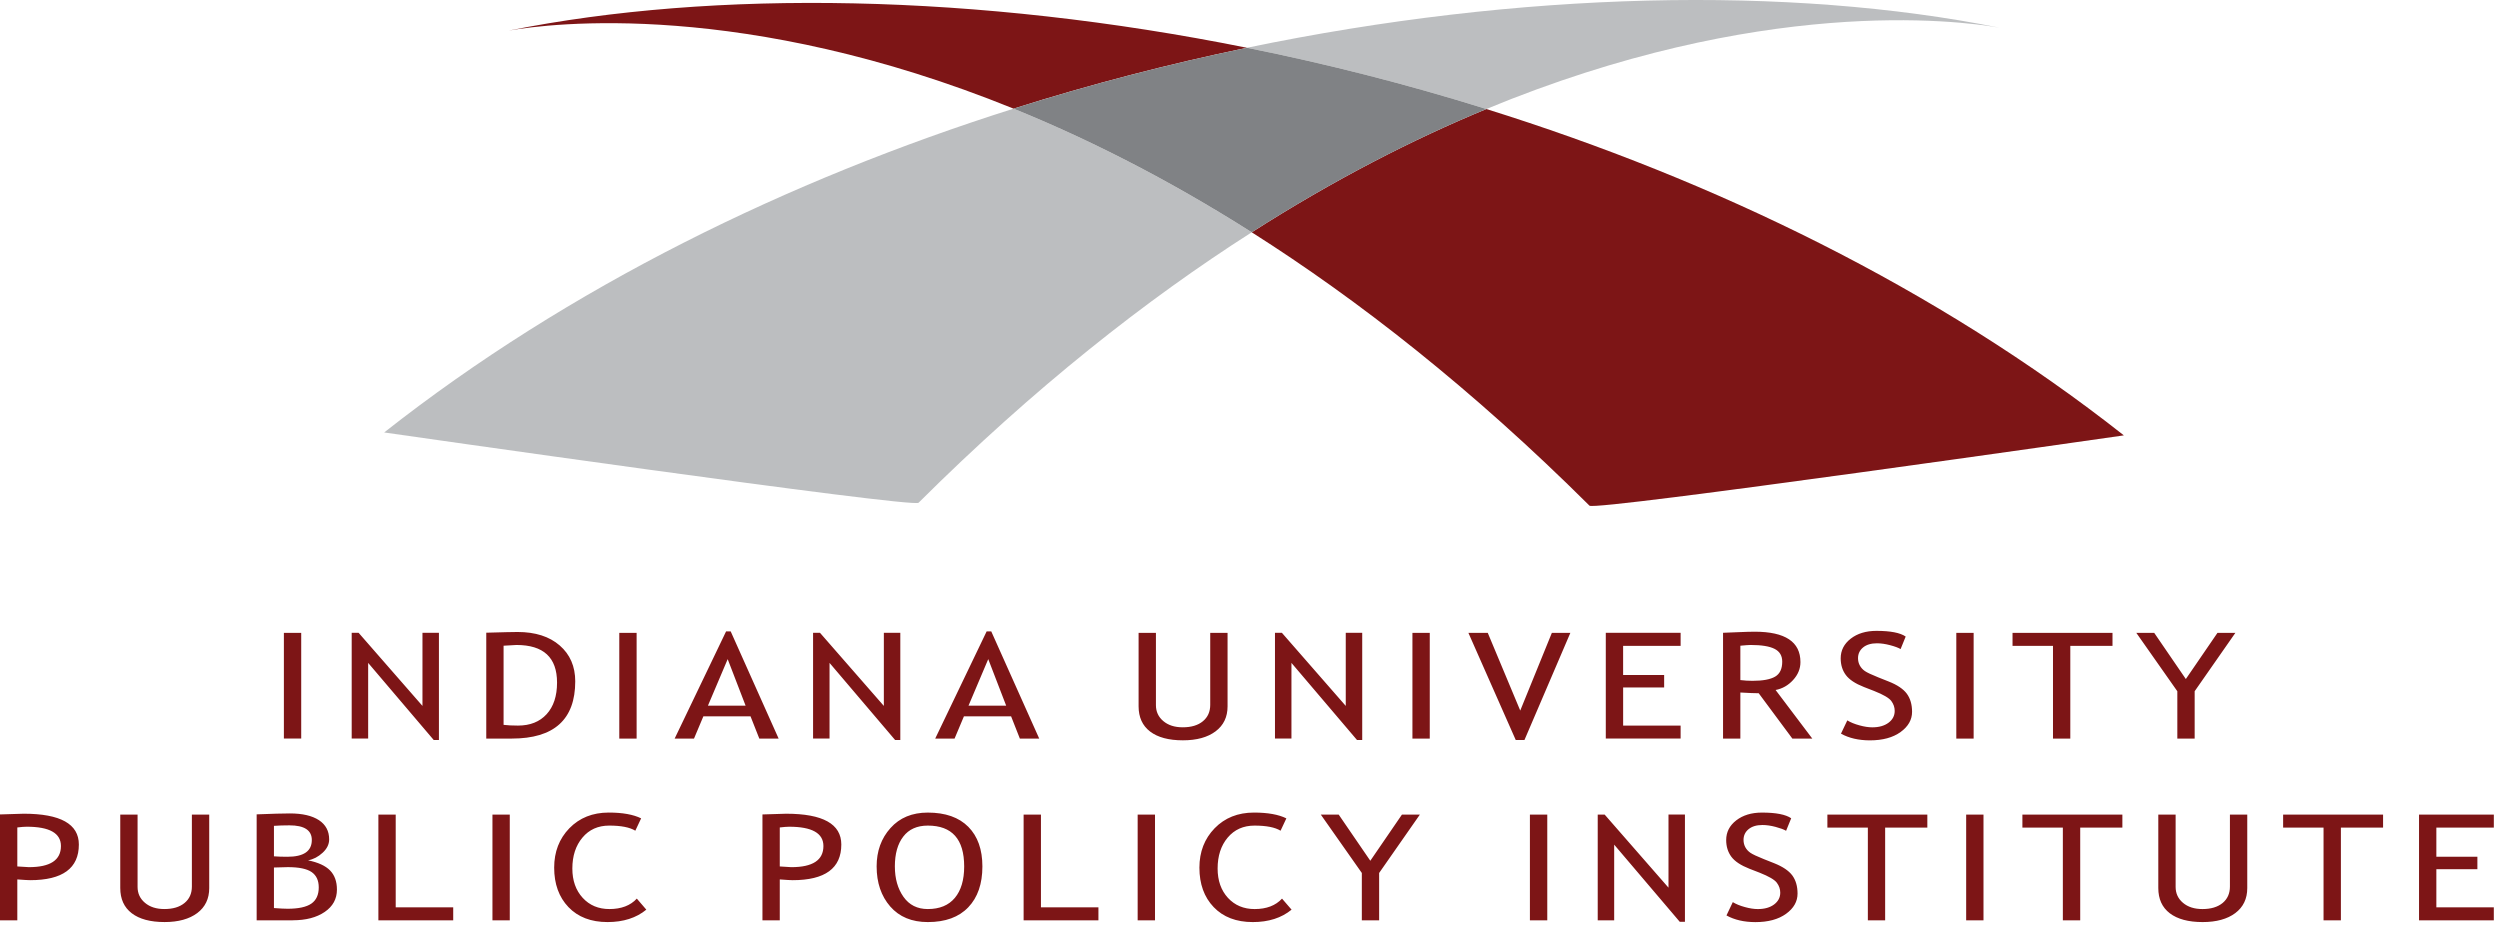
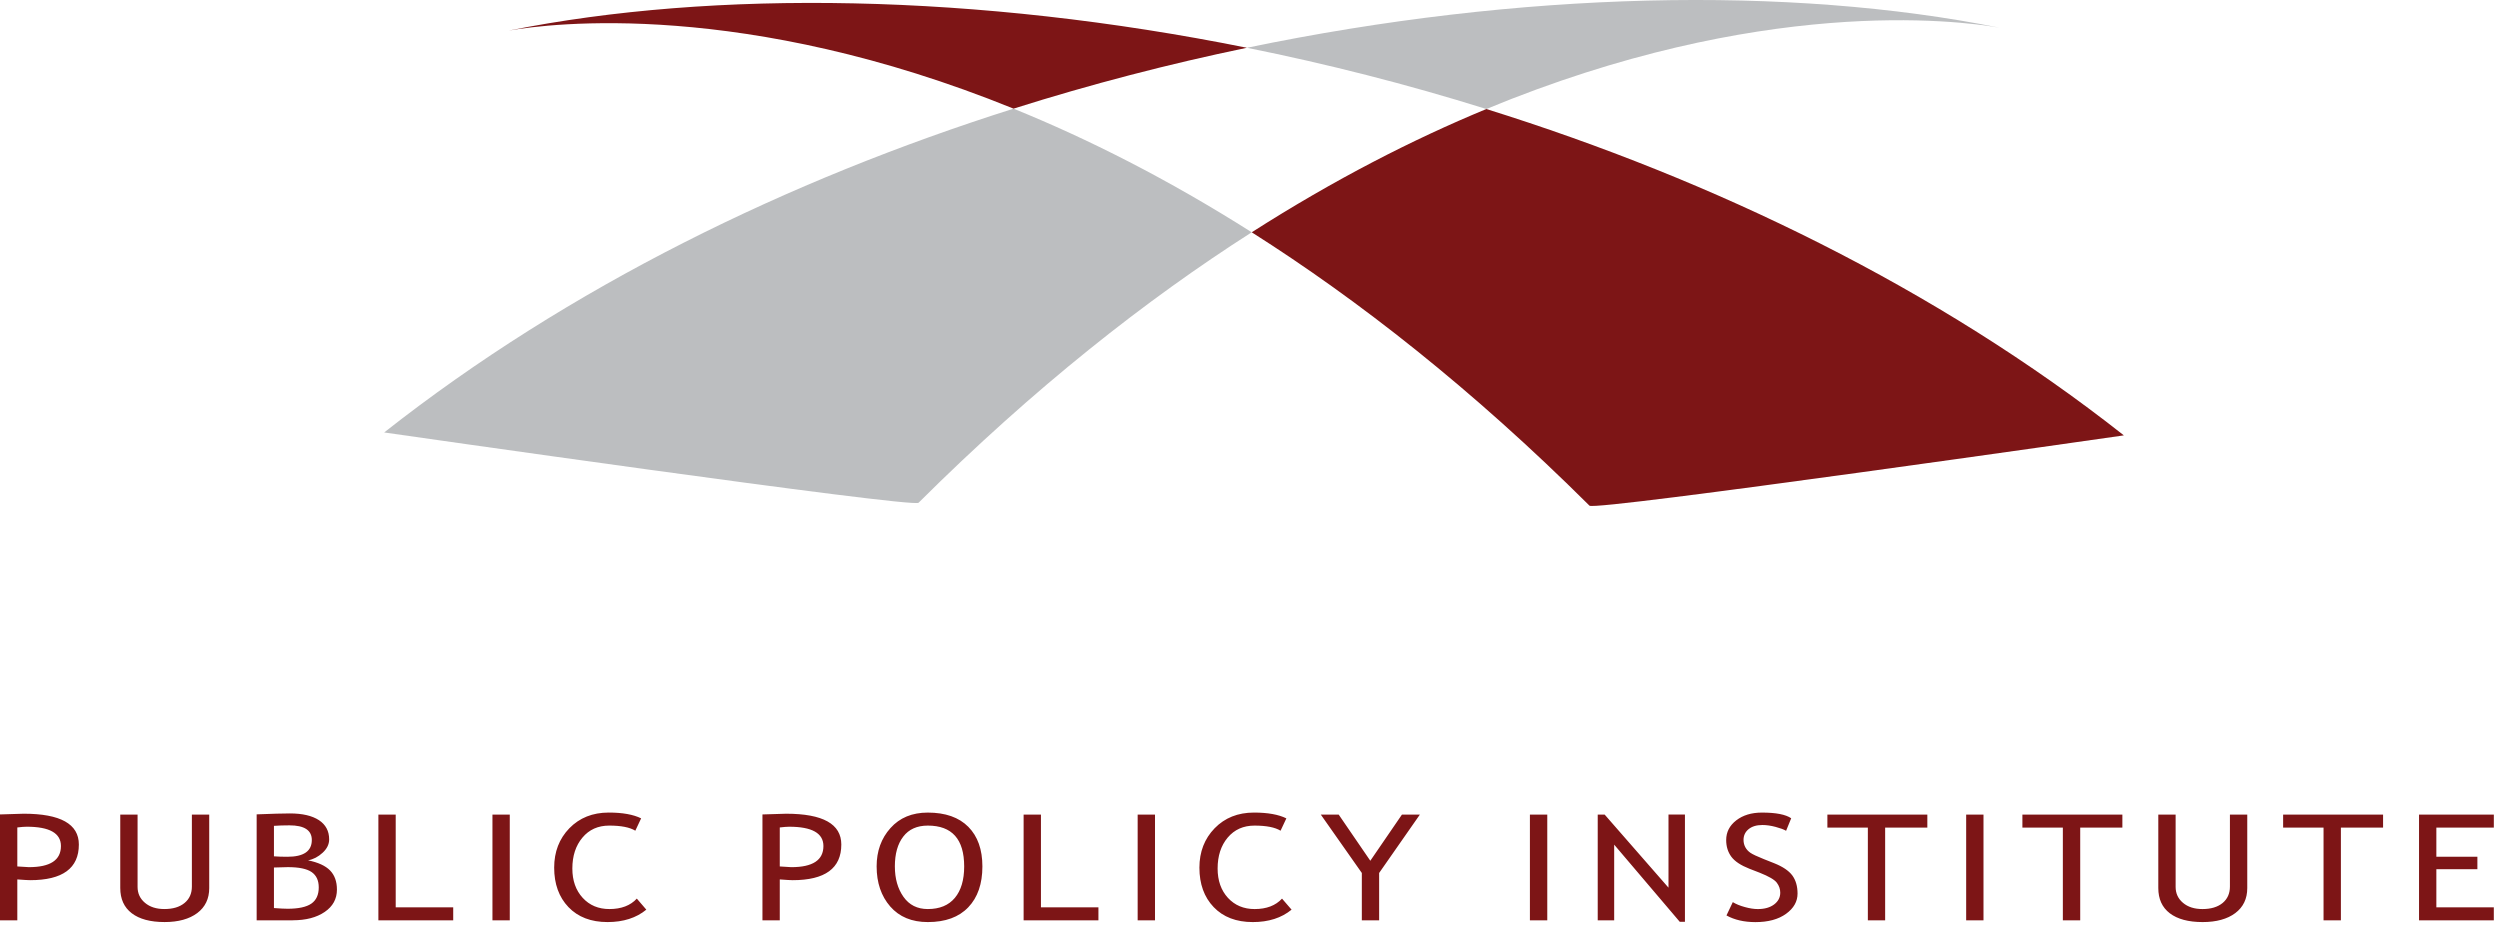
<svg xmlns="http://www.w3.org/2000/svg" width="400" height="148" viewBox="0 0 400 148">
  <title>
    iuppi-logo
  </title>
  <g id="Page-1" fill="none" fill-rule="evenodd">
    <g id="iuppi-logo">
      <path d="M319.903 4.43c-33.584-6.73-76.49-5.897-120.396 3.213 12.742 2.563 25.58 5.822 38.308 9.8C281.597-.66 313.038 3.223 319.903 4.43zM61.47 69.193s84.597 12.144 85.5 11.246c18.5-18.403 36.427-32.495 53.305-43.274-13.463-8.54-26.246-14.968-38.107-19.78C126.136 28.78 91.024 45.916 61.472 69.19h-.003z" id="Shape" fill="#BCBEC0" />
      <path d="M237.815 17.444c-11.708 4.84-24.298 11.264-37.537 19.723 17.093 10.84 35.272 25.07 54.04 43.74.904.9 85.5-11.246 85.5-11.246-29.907-23.557-65.512-40.824-102.003-52.217zM81.385 4.896c6.797-1.19 37.682-5 80.783 12.486 12.403-3.922 24.91-7.16 37.34-9.74-43.112-8.67-85.12-9.355-118.122-2.746z" id="Shape" fill="#7D1516" />
-       <path d="M199.507 7.643c-12.43 2.578-24.938 5.82-37.34 9.742 11.862 4.812 24.647 11.24 38.112 19.78 13.235-8.458 25.83-14.882 37.535-19.722-12.726-3.98-25.565-7.24-38.305-9.8h-.003z" id="Shape" fill="#808285" />
      <g id="Group" fill-rule="nonzero" fill="#7D1516">
-         <path d="M45.422 118.17v-16.916h2.772v16.917h-2.772zm23.977.233l-10.493-12.34v12.106h-2.635v-16.917h1.11l10.214 11.694V101.25h2.633v17.153h-.834.003zm12.494-.232h-4.09v-16.938c2.607-.076 4.277-.115 5.007-.115 2.84 0 5.09.72 6.743 2.155 1.655 1.438 2.486 3.353 2.486 5.742 0 6.103-3.383 9.157-10.146 9.157zm-1.32-14.86v12.666c.62.077 1.39.116 2.304.116 1.944 0 3.47-.607 4.583-1.823 1.11-1.216 1.668-2.9 1.668-5.06 0-4.01-2.164-6.014-6.486-6.014-.257 0-.948.042-2.067.117v-.003zm18.513 14.86v-16.916h2.774v16.917h-2.773zm22.403 0l-1.403-3.555h-7.548l-1.496 3.556h-3.097l8.228-17.146h.74l7.668 17.147h-3.097.004zm-5.06-12.708l-3.158 7.44h6.024l-2.865-7.444v.004zm26.792 12.94l-10.494-12.34v12.107h-2.635v-16.917h1.11l10.214 11.694V101.25h2.634v17.153h-.83.002zm19.956-.23l-1.4-3.557h-7.55l-1.496 3.556h-3.097l8.228-17.146h.74l7.673 17.147H163.177zm-5.06-12.71l-3.154 7.44h6.024l-2.867-7.442v.002zm24.058-4.208h2.774v11.574c0 1.032.39 1.878 1.175 2.54.783.668 1.822 1 3.11 1 1.368 0 2.446-.32 3.226-.968.787-.646 1.177-1.524 1.177-2.63v-11.513h2.773v11.757c0 1.708-.64 3.042-1.917 4-1.278.958-3.022 1.436-5.228 1.436-2.272 0-4.022-.47-5.25-1.407-1.228-.94-1.84-2.285-1.84-4.04v-11.75zm34.95 17.15l-10.494-12.341v12.106h-2.635v-16.917h1.11l10.215 11.694V101.25h2.634v17.153h-.83zm8.864-.233v-16.916h2.774v16.917h-2.774zm17.92.233h-1.388l-7.578-17.15h3.098l5.198 12.436 5.06-12.436h2.96l-7.348 17.15zm15.79-15.07v4.67h6.565v1.986h-6.562v6.102h9.197v2.077h-11.972v-16.917H268.9v2.083h-9.197l-.002-.003zm27.078 14.838l-5.384-7.255c-.618 0-1.597-.04-2.936-.116v7.37h-2.77v-16.926c.097 0 .82-.027 2.152-.087 1.336-.058 2.306-.086 2.917-.086 4.88 0 7.315 1.62 7.315 4.862 0 1.062-.393 2.02-1.18 2.875-.78.85-1.71 1.38-2.795 1.59l5.87 7.774h-3.19zm-8.32-14.86v5.5c.667.08 1.31.118 1.94.118 1.66 0 2.87-.225 3.627-.672.757-.445 1.133-1.245 1.133-2.392 0-.95-.402-1.63-1.218-2.046-.81-.417-2.094-.625-3.847-.625-.278 0-.824.042-1.635.117zm16.098 14.076l1.013-2.128c.516.32 1.16.58 1.93.792.77.214 1.462.32 2.07.32 1.08 0 1.944-.248 2.602-.74.656-.495.982-1.124.982-1.888 0-.567-.18-1.098-.544-1.588-.364-.486-1.278-1.02-2.745-1.6l-1.632-.635c-1.382-.542-2.347-1.18-2.897-1.92-.55-.74-.824-1.63-.824-2.67 0-1.265.535-2.312 1.605-3.145 1.07-.83 2.444-1.248 4.12-1.248 2.242 0 3.8.303 4.674.91l-.813 2.003c-.368-.218-.93-.425-1.687-.625-.753-.2-1.456-.3-2.098-.3-.94 0-1.68.224-2.218.665-.54.447-.81 1.02-.81 1.718 0 .43.097.823.29 1.175.195.353.465.65.81.886.348.238 1.056.573 2.126 1.002l1.66.66c1.39.547 2.36 1.203 2.922 1.96.555.758.84 1.726.84 2.897 0 1.272-.615 2.35-1.84 3.235-1.225.885-2.864 1.333-4.914 1.333-1.802-.005-3.342-.36-4.617-1.07l-.004-.002zm18.454.785v-16.916h2.773v16.917h-2.773zm18.24-14.837v14.836h-2.77v-14.834h-6.473v-2.083H338v2.083h-6.75v-.003zm19.897 7.264v7.572h-2.773v-7.573l-6.564-9.343h2.865l5.06 7.39 5.062-7.39h2.865l-6.516 9.342z" id="Shape" />
-       </g>
+         </g>
      <g id="Group" fill-rule="nonzero" fill="#7D1516">
        <path d="M2.77 140.708v6.542H0v-16.94c2.094-.077 3.356-.116 3.792-.116 5.882 0 8.825 1.646 8.825 4.93 0 3.802-2.6 5.704-7.798 5.704-.314 0-.995-.042-2.05-.12zm0-8.32v6.243c1.17.08 1.787.114 1.852.114 3.42 0 5.128-1.125 5.128-3.38 0-2.056-1.824-3.09-5.472-3.09-.37 0-.87.04-1.507.116zm16.472-2.055h2.77v11.573c0 1.032.392 1.88 1.178 2.54.784.668 1.822 1 3.11 1 1.367 0 2.442-.32 3.224-.968.786-.647 1.177-1.524 1.177-2.63v-11.515h2.775v11.76c0 1.707-.64 3.04-1.917 4-1.282.957-3.025 1.435-5.227 1.435-2.273 0-4.023-.47-5.25-1.407-1.23-.94-1.84-2.285-1.84-4.04v-11.747h.002zm27.6 16.917h-5.777v-16.953c2.456-.097 4.23-.148 5.32-.148 1.996 0 3.54.36 4.64 1.074 1.09.72 1.64 1.747 1.64 3.083 0 .782-.35 1.497-1.053 2.142-.7.643-1.474 1.05-2.326 1.207 1.61.326 2.785.864 3.52 1.615.734.752 1.104 1.774 1.104 3.064 0 1.493-.65 2.686-1.953 3.575-1.31.894-3.01 1.337-5.115 1.337v.003zm-3.01-15.115v4.878c.582.044 1.297.07 2.15.07 2.608 0 3.908-.893 3.908-2.682 0-1.562-1.194-2.346-3.586-2.346-.92 0-1.742.028-2.472.08zm0 6.666v6.488c.953.073 1.678.11 2.186.11 1.73 0 2.992-.27 3.792-.816.79-.546 1.19-1.413 1.19-2.603 0-1.105-.382-1.922-1.138-2.448-.758-.524-2.027-.79-3.805-.79l-2.226.06h.003zm16.71 8.45v-16.917h2.772v14.838h9.2v2.08H60.538h.002zm18.25 0v-16.917h2.772v16.917h-2.772zm23.79-16.315l-.93 1.976c-.888-.546-2.283-.818-4.176-.818-1.786 0-3.213.64-4.284 1.92-1.074 1.277-1.616 2.93-1.616 4.948 0 1.93.552 3.49 1.657 4.694 1.098 1.195 2.52 1.792 4.268 1.792 1.9 0 3.365-.556 4.39-1.672l1.52 1.768c-1.606 1.322-3.675 1.986-6.203 1.986-2.646 0-4.733-.802-6.257-2.395-1.52-1.594-2.283-3.698-2.283-6.314 0-2.528.81-4.628 2.43-6.302 1.63-1.67 3.725-2.51 6.302-2.51 2.207 0 3.93.31 5.182.927zm22.182 9.773v6.542h-2.772v-16.94c2.09-.077 3.36-.116 3.79-.116 5.886 0 8.828 1.646 8.828 4.93 0 3.802-2.602 5.704-7.795 5.704-.315 0-.997-.042-2.05-.12zm0-8.32v6.243c1.167.08 1.787.114 1.85.114 3.423 0 5.133-1.125 5.133-3.38 0-2.056-1.828-3.09-5.475-3.09-.372 0-.866.04-1.507.116zm15.497 6.243c0-2.45.737-4.5 2.22-6.147 1.473-1.647 3.46-2.472 5.966-2.472 2.82 0 4.98.76 6.486 2.28 1.5 1.516 2.25 3.63 2.25 6.34 0 2.78-.754 4.96-2.26 6.534-1.508 1.576-3.66 2.364-6.473 2.364-2.564 0-4.565-.834-6.015-2.495-1.445-1.666-2.173-3.798-2.173-6.402zm2.918 0c0 1.94.458 3.562 1.378 4.864.92 1.303 2.216 1.952 3.888 1.952 1.896 0 3.34-.597 4.334-1.788.993-1.194 1.49-2.87 1.49-5.027 0-4.358-1.94-6.538-5.82-6.538-1.72 0-3.03.586-3.924 1.757-.903 1.168-1.348 2.763-1.348 4.782h.002zm20.6 8.62v-16.917h2.773v14.838h9.196v2.08h-11.968zm18.247 0v-16.917h2.775v16.917h-2.775zm23.792-16.315l-.927 1.976c-.89-.546-2.277-.818-4.177-.818-1.778 0-3.21.64-4.285 1.92-1.074 1.277-1.61 2.93-1.61 4.948 0 1.93.55 3.49 1.65 4.694 1.104 1.195 2.525 1.792 4.268 1.792 1.903 0 3.36-.556 4.386-1.672l1.528 1.768c-1.61 1.322-3.675 1.986-6.203 1.986-2.648 0-4.733-.802-6.26-2.395-1.525-1.594-2.283-3.698-2.283-6.314 0-2.528.815-4.628 2.438-6.302 1.625-1.67 3.722-2.51 6.297-2.51 2.207 0 3.925.31 5.177.927zm14.845 8.74v7.574h-2.77v-7.576l-6.567-9.343h2.864l5.06 7.39 5.064-7.39h2.868l-6.518 9.342v.003zm24.123 7.575v-16.917h2.778v16.917h-2.778zm23.973.232l-10.49-12.34v12.107h-2.633v-16.917h1.11l10.213 11.692V130.33h2.632v17.153h-.833zm7.478-1.017l1.01-2.127c.52.32 1.162.58 1.932.79.778.215 1.464.32 2.073.32 1.082 0 1.95-.247 2.607-.738.653-.495.982-1.122.982-1.886 0-.57-.182-1.098-.55-1.59-.366-.49-1.28-1.02-2.743-1.602L279.91 139c-1.38-.543-2.346-1.182-2.896-1.924-.547-.74-.824-1.63-.824-2.67 0-1.262.532-2.31 1.603-3.143 1.075-.834 2.445-1.25 4.122-1.25 2.246 0 3.803.305 4.677.91l-.817 2.003c-.364-.216-.93-.423-1.688-.625-.75-.2-1.45-.3-2.094-.3-.944 0-1.68.222-2.22.667-.538.444-.808 1.018-.808 1.716 0 .43.098.823.288 1.177.197.354.465.65.812.886.345.24 1.056.573 2.13 1.004l1.66.658c1.385.55 2.353 1.205 2.916 1.963.554.758.837 1.726.837 2.897 0 1.273-.61 2.35-1.833 3.236-1.23.89-2.866 1.333-4.917 1.333-1.796-.003-3.34-.357-4.617-1.065l-.004-.005zm25.386-14.052v14.836h-2.766v-14.84h-6.475v-2.077h15.992v2.08h-6.75zm12.964 14.837v-16.917h2.772v16.917h-2.772zm18.247-14.837v14.836h-2.777v-14.84h-6.473v-2.077h15.996v2.08h-6.748zm12.496-2.08h2.77v11.573c0 1.032.394 1.88 1.174 2.54.786.668 1.827 1 3.122 1 1.354 0 2.43-.32 3.22-.968.78-.647 1.172-1.524 1.172-2.63v-11.515h2.774v11.76c0 1.707-.638 3.04-1.916 4-1.278.957-3.024 1.435-5.227 1.435-2.27 0-4.02-.47-5.25-1.407-1.23-.94-1.84-2.285-1.84-4.04v-11.747zm29.214 2.08v14.836h-2.777v-14.84H365.3v-2.077h15.992v2.08h-6.748zm15.273 0v4.666h6.565v1.985h-6.565v6.106h9.194v2.08h-11.966v-16.917h11.97l-.002 2.08h-9.197.002z" id="Shape" />
      </g>
    </g>
  </g>
</svg>